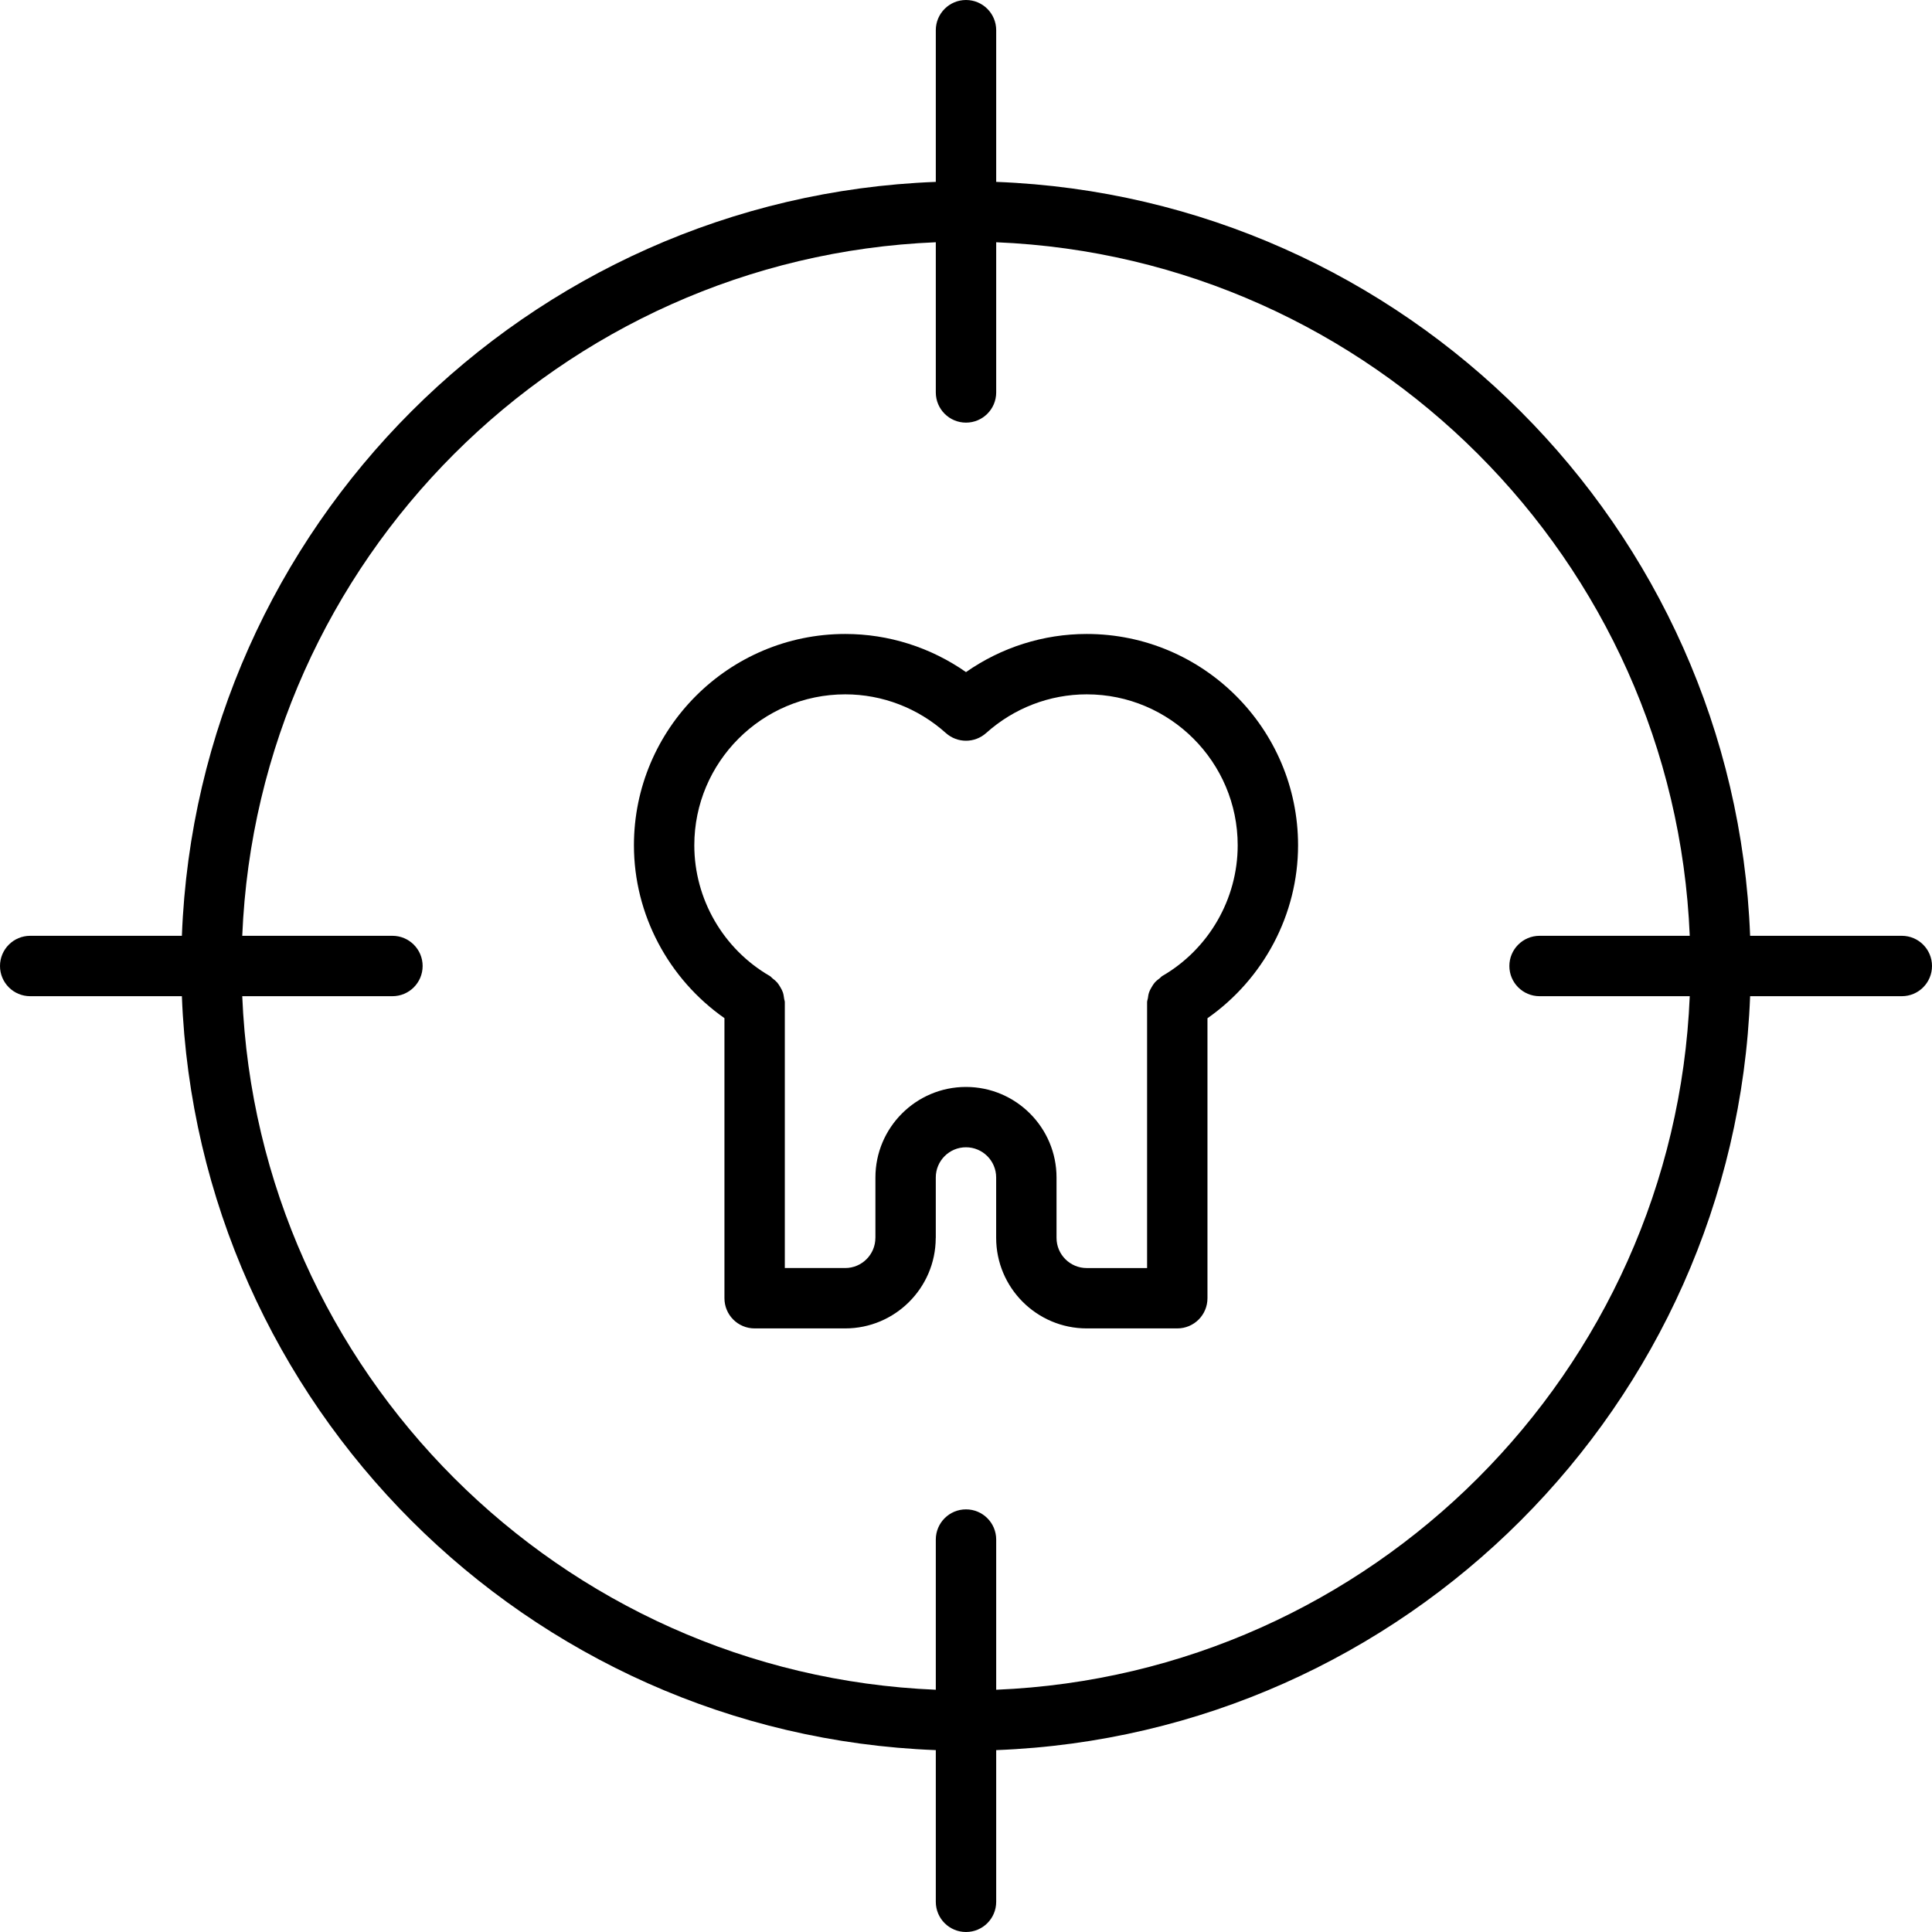
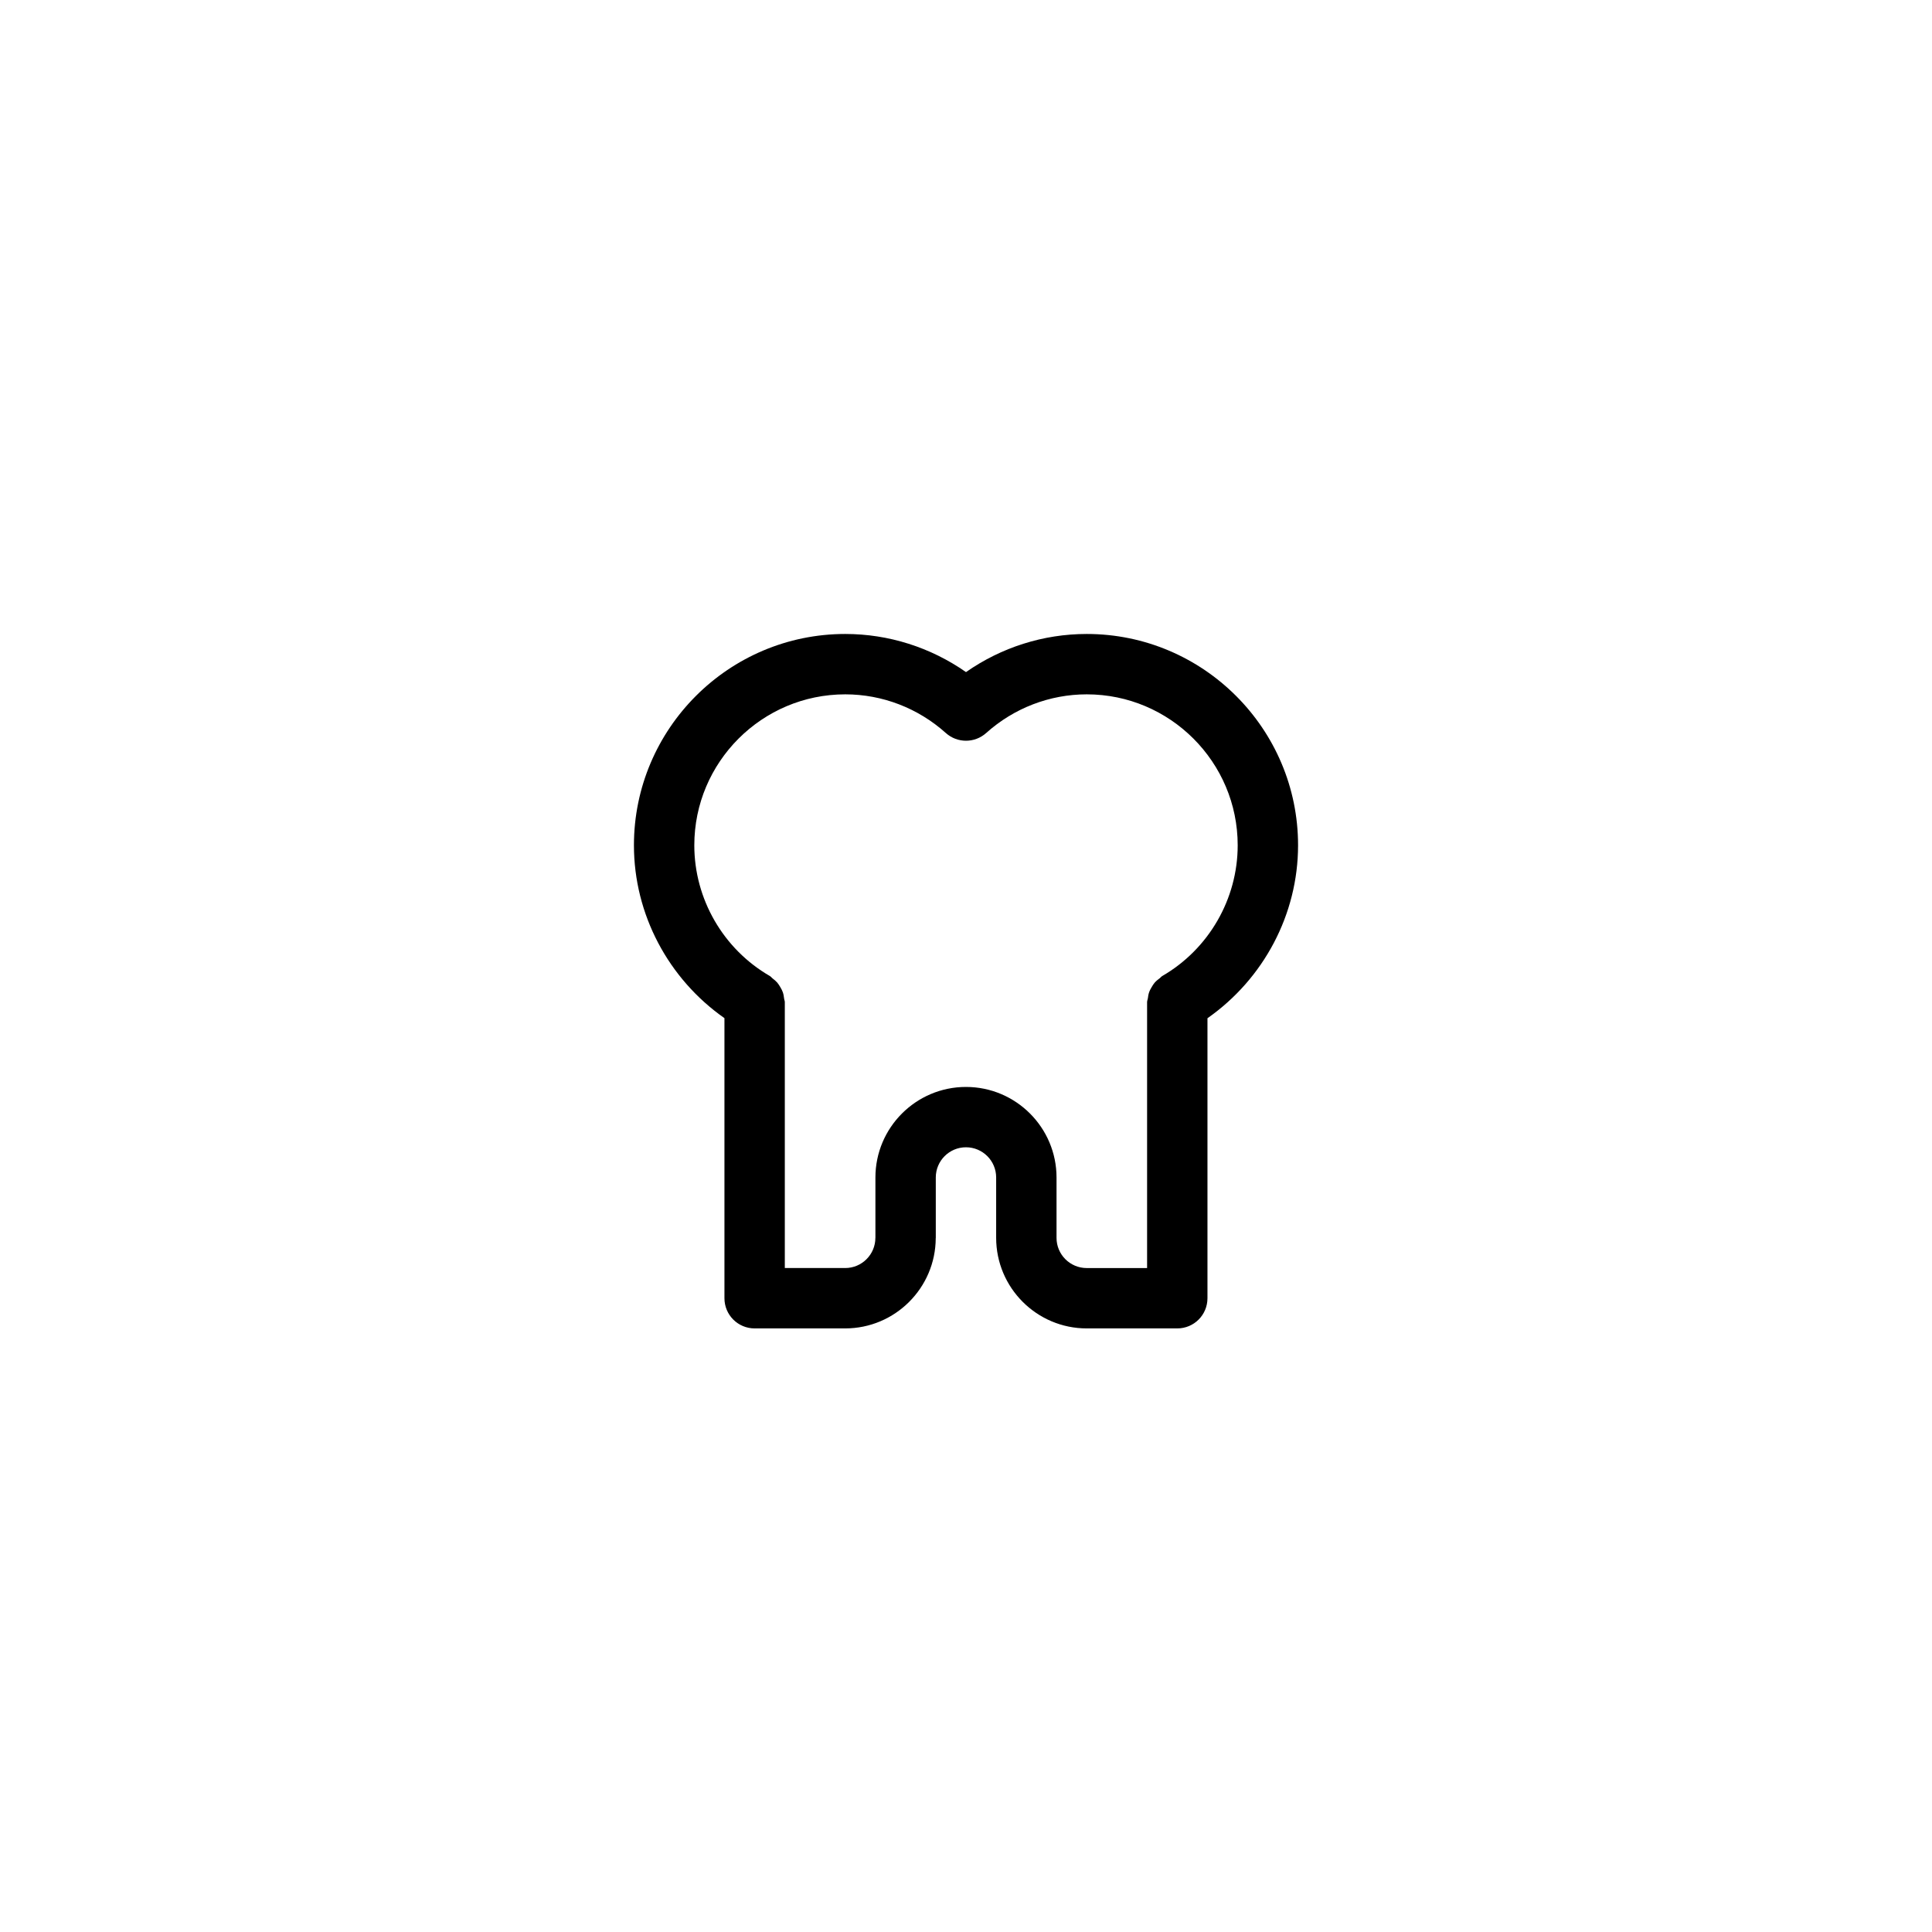
<svg xmlns="http://www.w3.org/2000/svg" width="105" height="105" viewBox="0 0 105 105" fill="none">
-   <path d="M103.359 50.859H95.115C94.269 28.642 76.358 10.731 54.141 9.885V1.641C54.141 0.735 53.407 0 52.5 0C51.593 0 50.859 0.735 50.859 1.641V9.885C28.642 10.731 10.731 28.642 9.885 50.859H1.641C0.733 50.859 0 51.594 0 52.5C0 53.406 0.733 54.141 1.641 54.141H9.885C10.731 76.358 28.642 94.269 50.859 95.115V103.359C50.859 104.267 51.593 105 52.5 105C53.407 105 54.141 104.267 54.141 103.359V95.115C76.358 94.269 94.269 76.358 95.115 54.141H103.359C104.267 54.141 105 53.406 105 52.5C105 51.594 104.267 50.859 103.359 50.859ZM54.141 91.834V83.672C54.141 82.765 53.407 82.031 52.5 82.031C51.593 82.031 50.859 82.765 50.859 83.672V91.834C30.452 90.992 14.008 74.548 13.166 54.141H21.328C22.235 54.141 22.969 53.406 22.969 52.5C22.969 51.594 22.235 50.859 21.328 50.859H13.166C14.008 30.452 30.452 14.009 50.859 13.166V21.328C50.859 22.234 51.593 22.969 52.5 22.969C53.407 22.969 54.141 22.234 54.141 21.328V13.166C74.548 14.009 90.992 30.452 91.834 50.859H83.672C82.765 50.859 82.031 51.594 82.031 52.5C82.031 53.406 82.765 54.141 83.672 54.141H91.834C90.992 74.548 74.548 90.992 54.141 91.834Z" fill="black" />
  <path d="M59.062 34.455C56.705 34.455 54.421 35.184 52.5 36.527C50.579 35.184 48.295 34.455 45.938 34.455C39.606 34.455 34.453 39.607 34.453 45.94C34.453 49.695 36.325 53.198 39.372 55.334V70.555C39.372 71.463 40.105 72.196 41.012 72.196H45.934C48.643 72.196 50.846 69.996 50.855 67.29C50.855 67.284 50.858 67.279 50.858 67.274V63.993C50.858 63.087 51.593 62.352 52.498 62.352C53.404 62.352 54.139 63.087 54.139 63.993V67.274C54.139 69.988 56.347 72.196 59.061 72.196H63.983C64.89 72.196 65.623 71.463 65.623 70.555V55.339C68.673 53.203 70.547 49.697 70.547 45.94C70.547 39.607 65.394 34.455 59.062 34.455ZM63.162 53.047C63.11 53.078 63.079 53.127 63.031 53.163C62.928 53.239 62.833 53.314 62.749 53.411C62.688 53.481 62.644 53.559 62.595 53.639C62.536 53.737 62.483 53.834 62.446 53.946C62.411 54.046 62.4 54.146 62.385 54.252C62.375 54.325 62.342 54.389 62.342 54.464V68.916H59.061C58.155 68.916 57.42 68.181 57.42 67.276V63.995C57.42 61.281 55.212 59.073 52.498 59.073C49.785 59.073 47.577 61.281 47.577 63.995V67.266C47.577 67.269 47.575 67.271 47.575 67.274C47.575 68.18 46.84 68.915 45.934 68.915H42.653V54.462C42.653 54.392 42.62 54.333 42.614 54.264C42.599 54.151 42.584 54.042 42.548 53.934C42.514 53.833 42.464 53.745 42.412 53.655C42.359 53.565 42.308 53.48 42.239 53.399C42.164 53.314 42.079 53.245 41.989 53.176C41.934 53.135 41.897 53.076 41.836 53.042C39.306 51.578 37.734 48.858 37.734 45.94C37.734 41.416 41.414 37.736 45.938 37.736C47.952 37.736 49.893 38.483 51.404 39.838C52.029 40.397 52.971 40.397 53.596 39.838C55.107 38.483 57.048 37.736 59.062 37.736C63.586 37.736 67.266 41.416 67.266 45.94C67.266 48.86 65.694 51.582 63.162 53.047Z" fill="black" />
</svg>